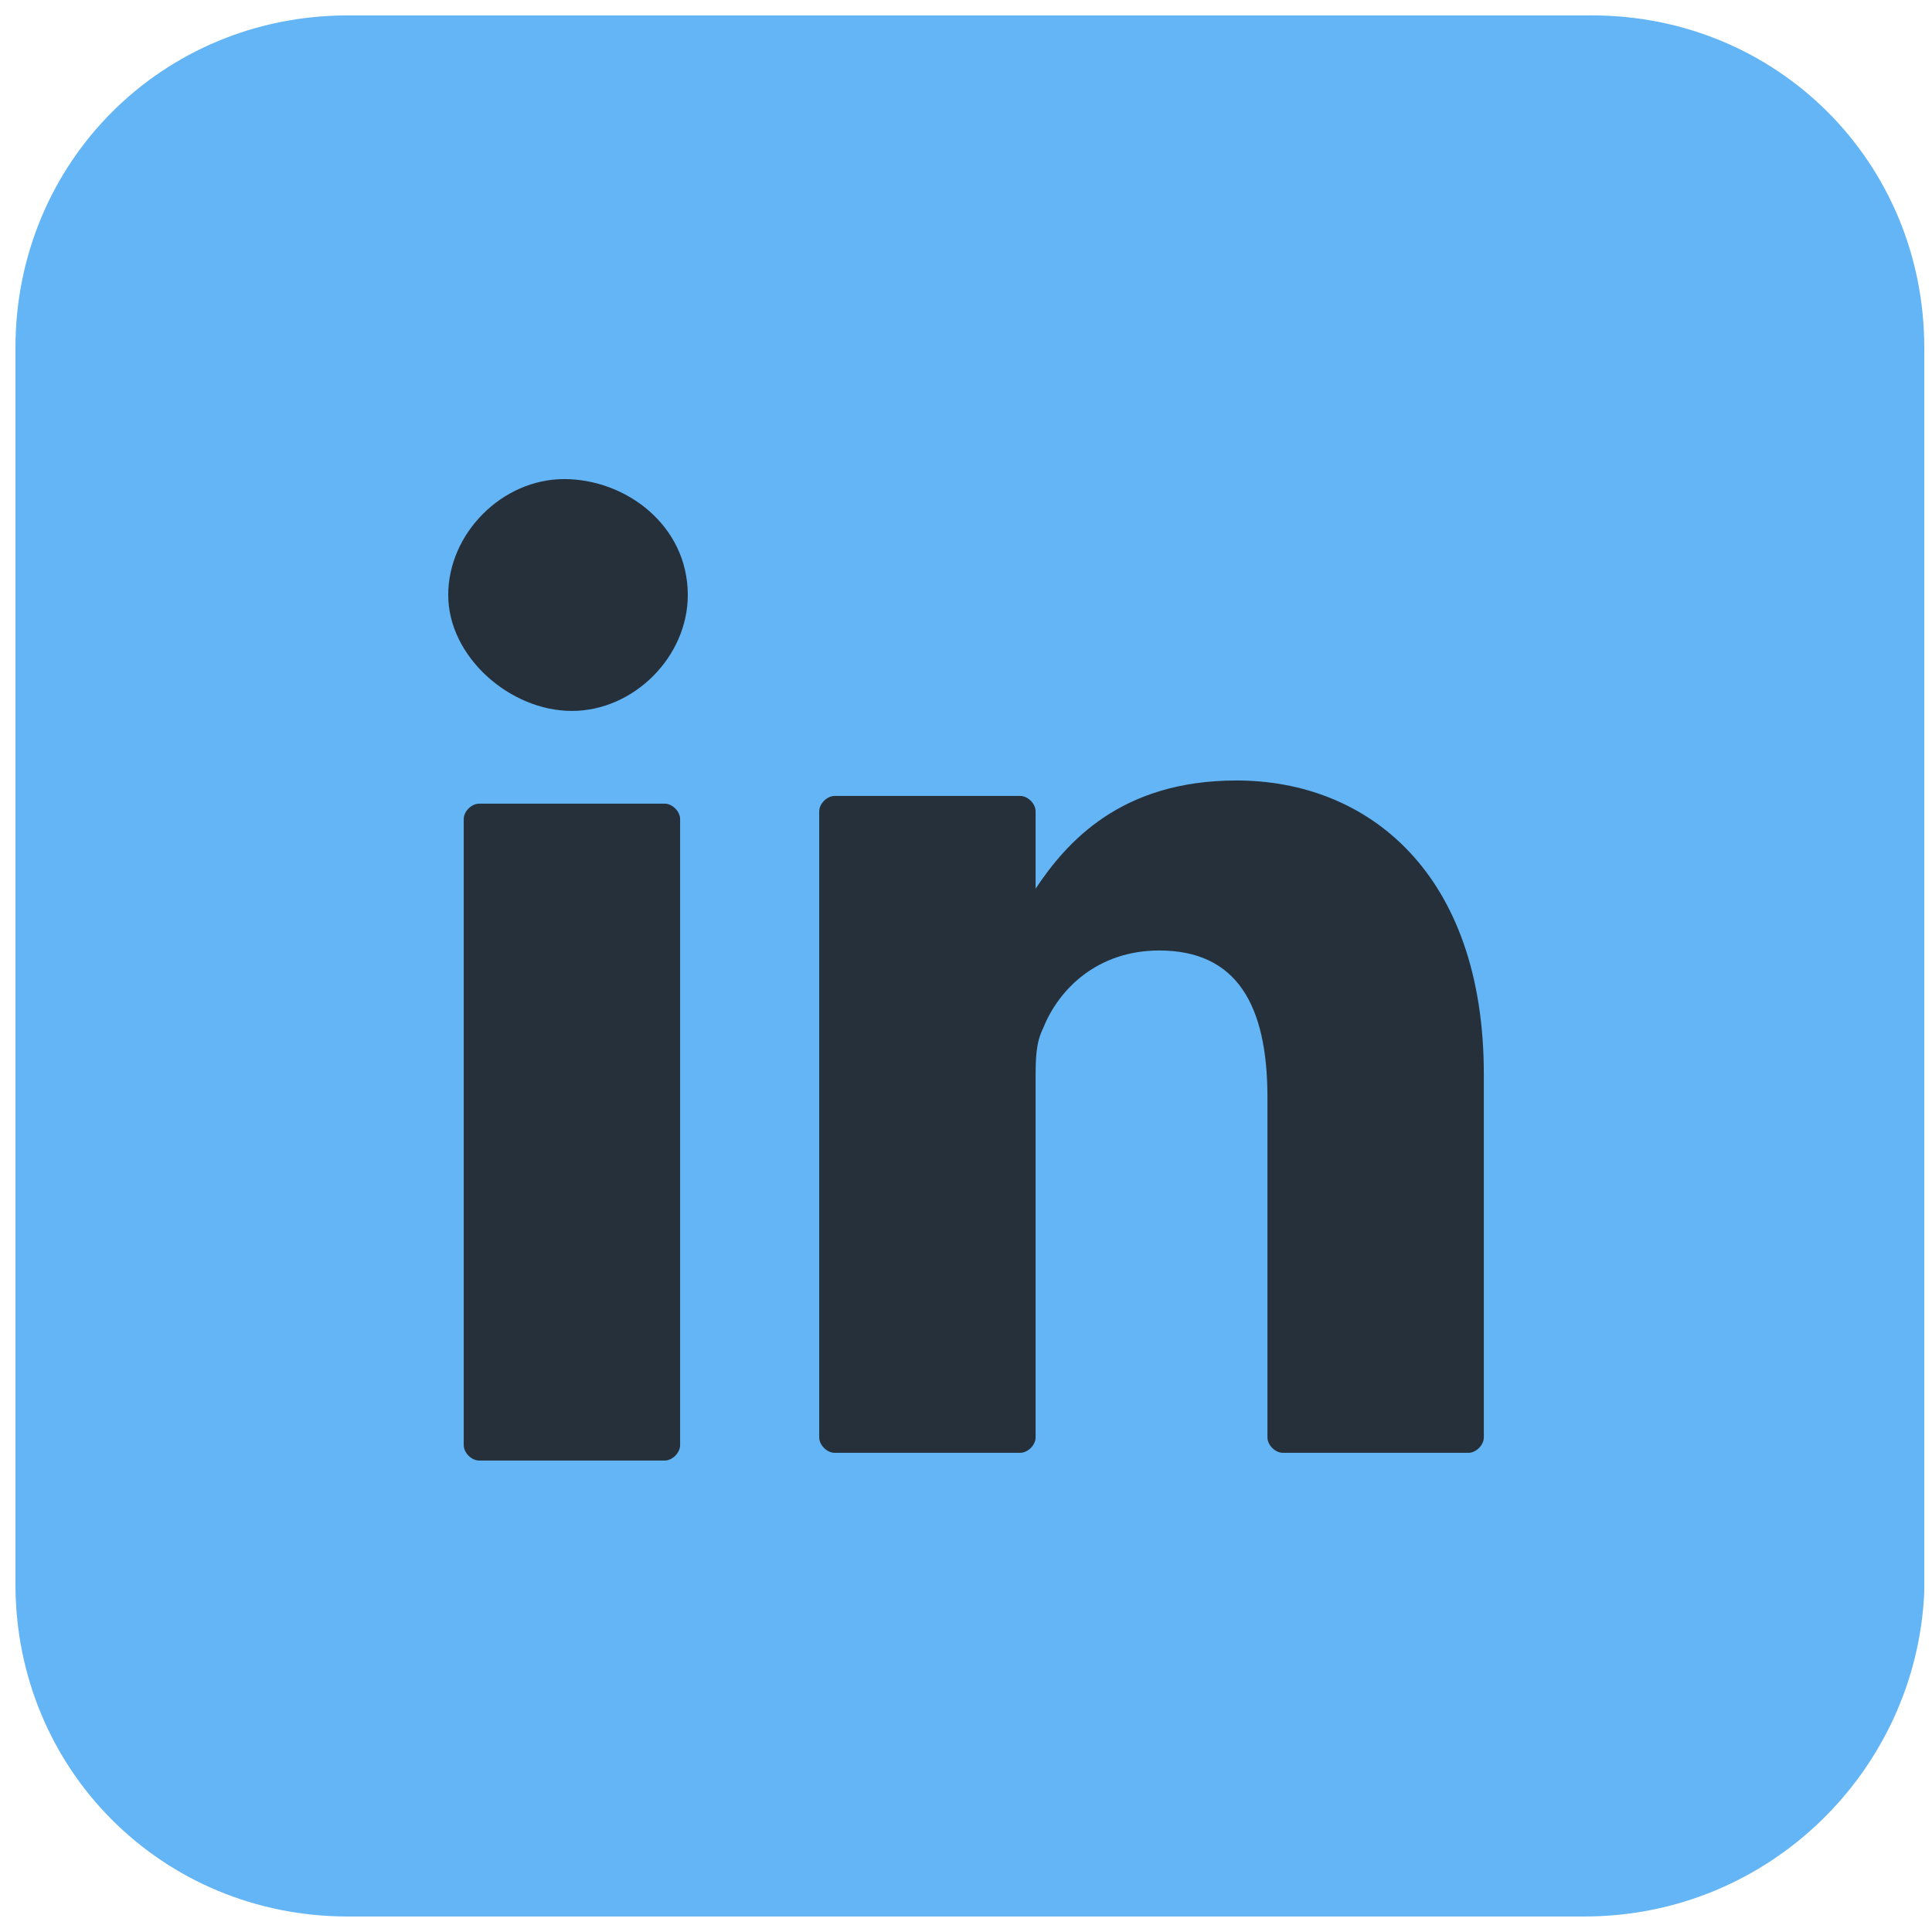
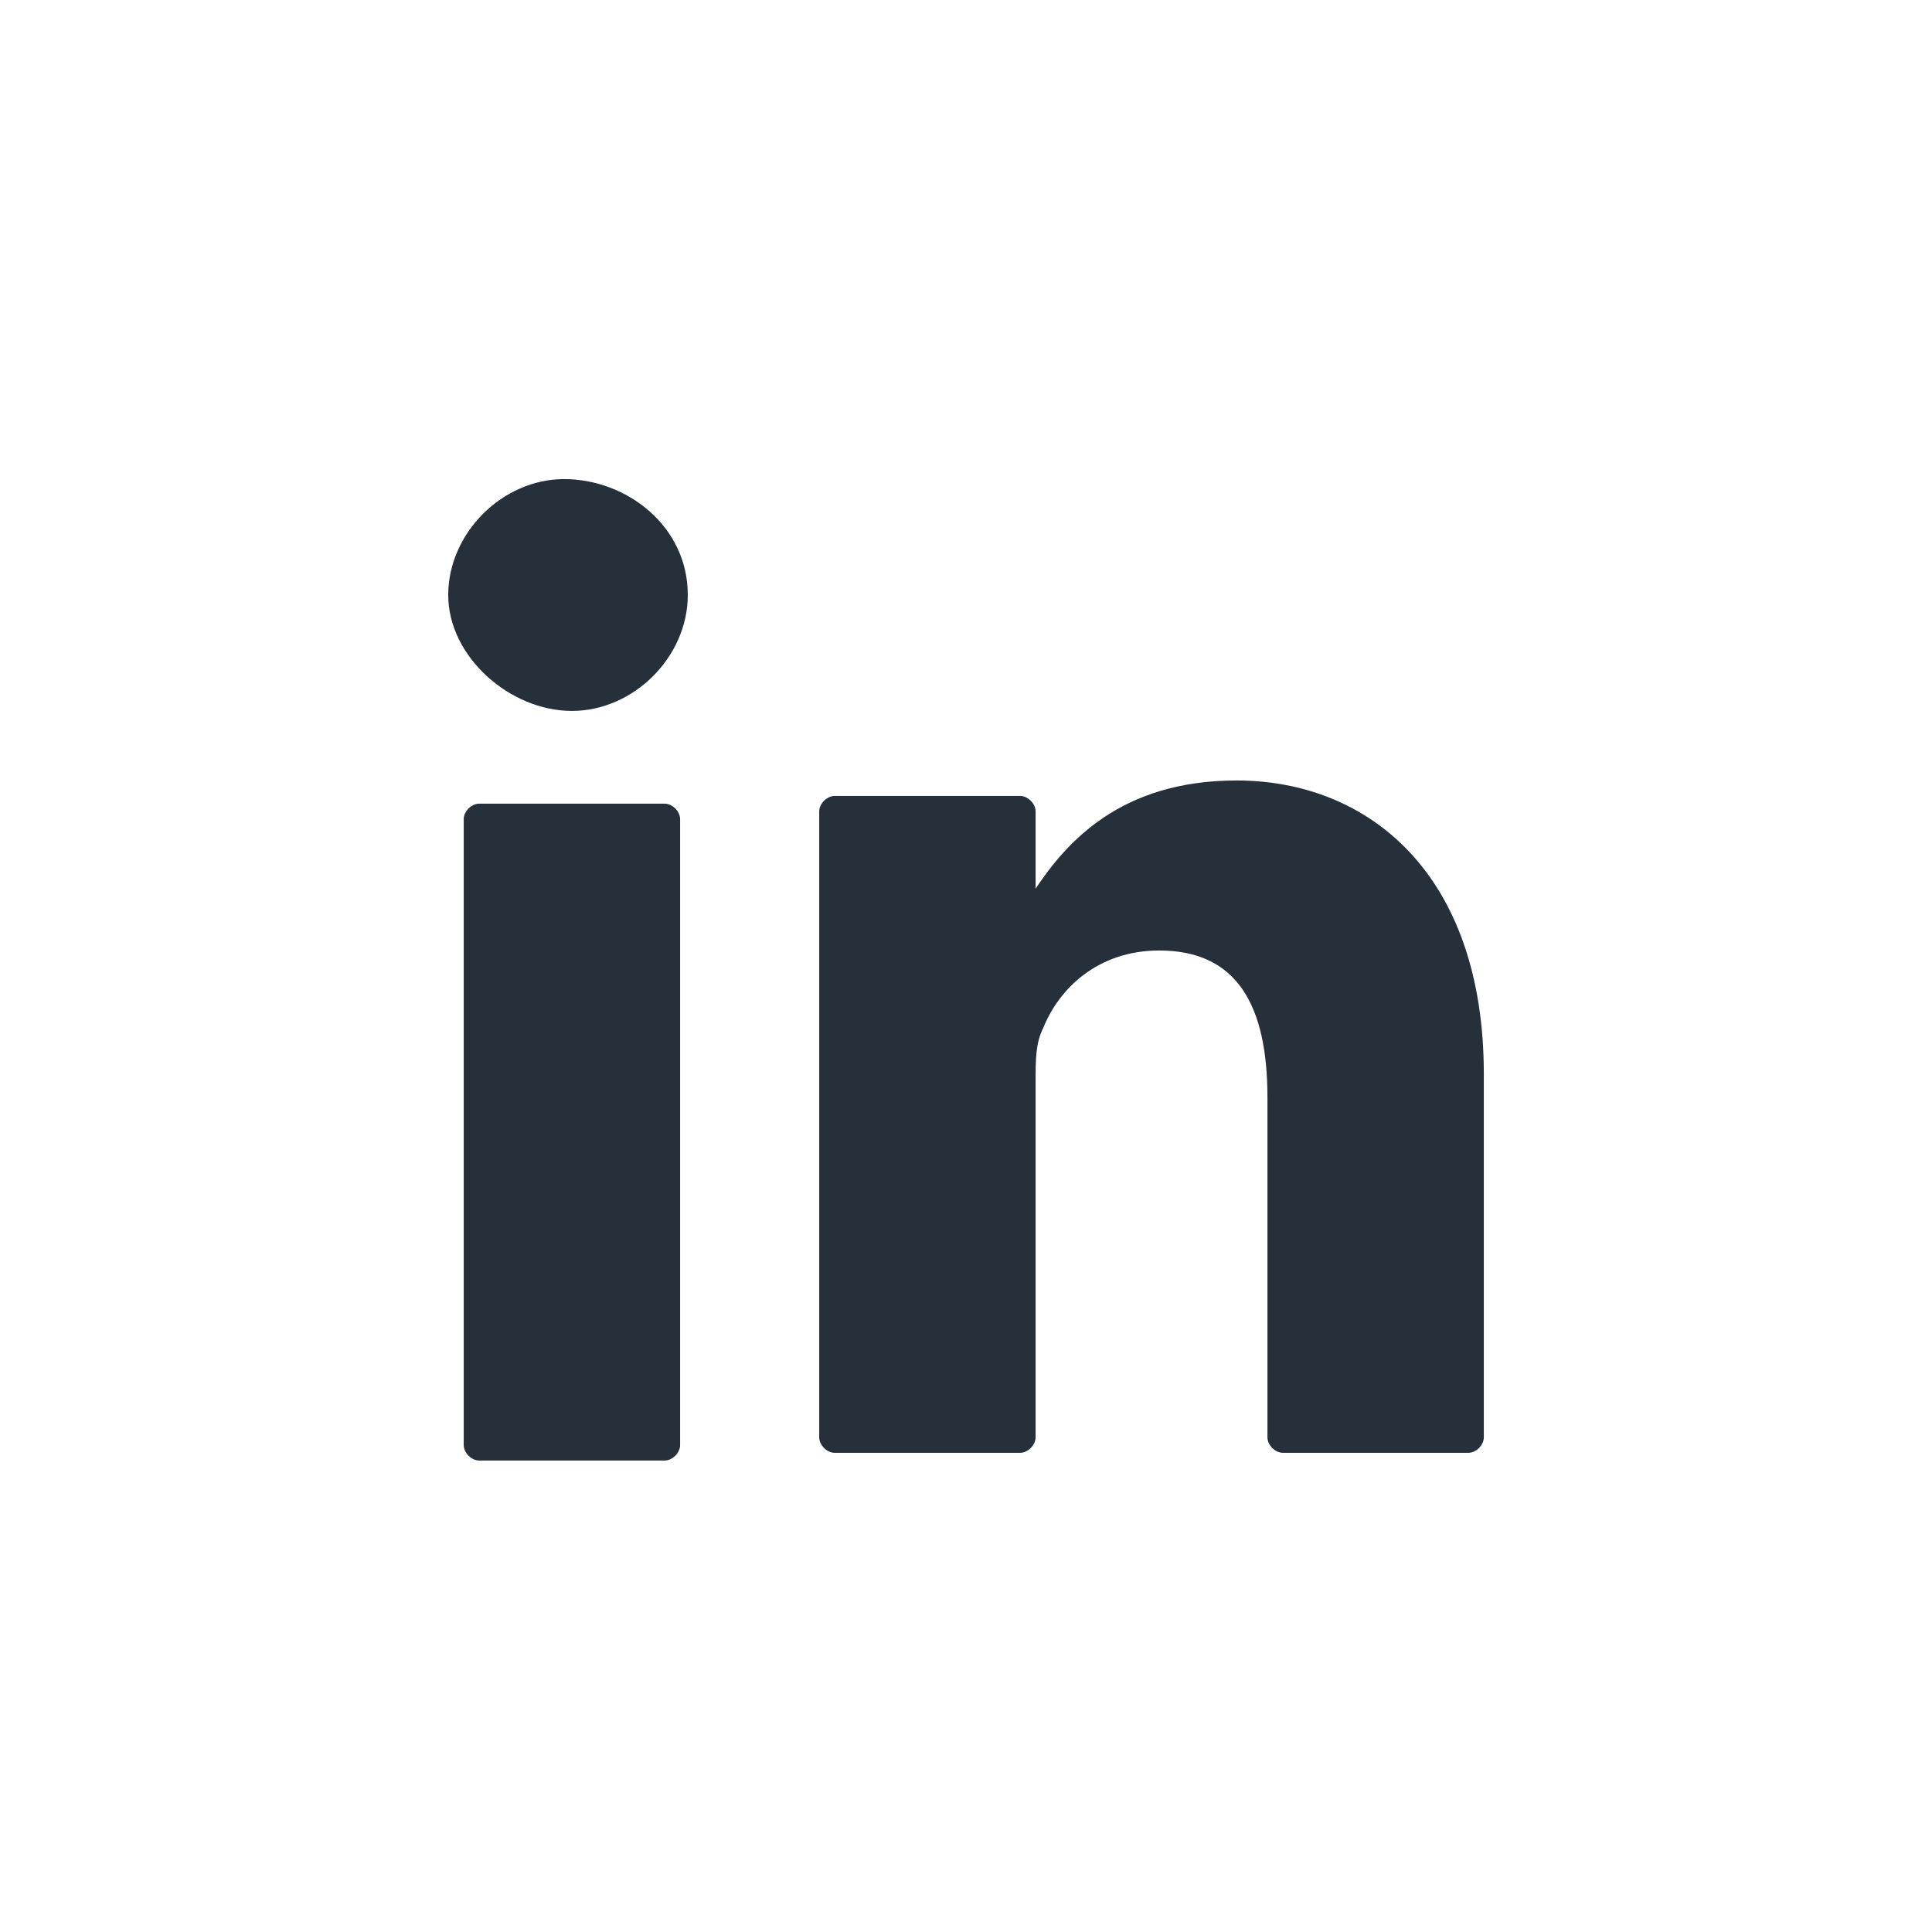
<svg xmlns="http://www.w3.org/2000/svg" width="40" height="40" viewBox="0 0 40 40" fill="none">
-   <path d="M32.8 39.679H7.2C3.36 39.679 0.32 36.639 0.32 32.799V7.199C0.32 3.359 3.36 0.319 7.2 0.319H32.96C36.8 0.319 39.84 3.359 39.84 7.199V32.959C39.68 36.639 36.64 39.679 32.8 39.679Z" fill="#64B5F6" />
  <path d="M30.721 22.239V29.759C30.721 29.919 30.561 30.079 30.401 30.079H26.561C26.401 30.079 26.241 29.919 26.241 29.759V22.719C26.241 20.799 25.601 19.679 24.001 19.679C22.721 19.679 21.921 20.479 21.601 21.279C21.441 21.599 21.441 21.919 21.441 22.399V29.759C21.441 29.919 21.281 30.079 21.121 30.079H17.281C17.121 30.079 16.961 29.919 16.961 29.759C16.961 27.839 16.961 18.879 16.961 16.799C16.961 16.639 17.121 16.479 17.281 16.479H21.121C21.281 16.479 21.441 16.639 21.441 16.799V18.399C22.081 17.439 23.201 16.159 25.601 16.159C28.321 16.159 30.721 18.079 30.721 22.239ZM9.921 30.239H13.761C13.921 30.239 14.081 30.079 14.081 29.919V16.959C14.081 16.799 13.921 16.639 13.761 16.639H9.921C9.761 16.639 9.601 16.799 9.601 16.959V29.919C9.601 30.079 9.761 30.239 9.921 30.239Z" fill="#25303B" />
  <path d="M14.24 12.319C14.24 13.599 13.12 14.719 11.84 14.719C10.56 14.719 9.28 13.599 9.28 12.319C9.28 11.039 10.4 9.919 11.68 9.919C12.96 9.919 14.24 10.879 14.24 12.319Z" fill="#25303B" />
</svg>